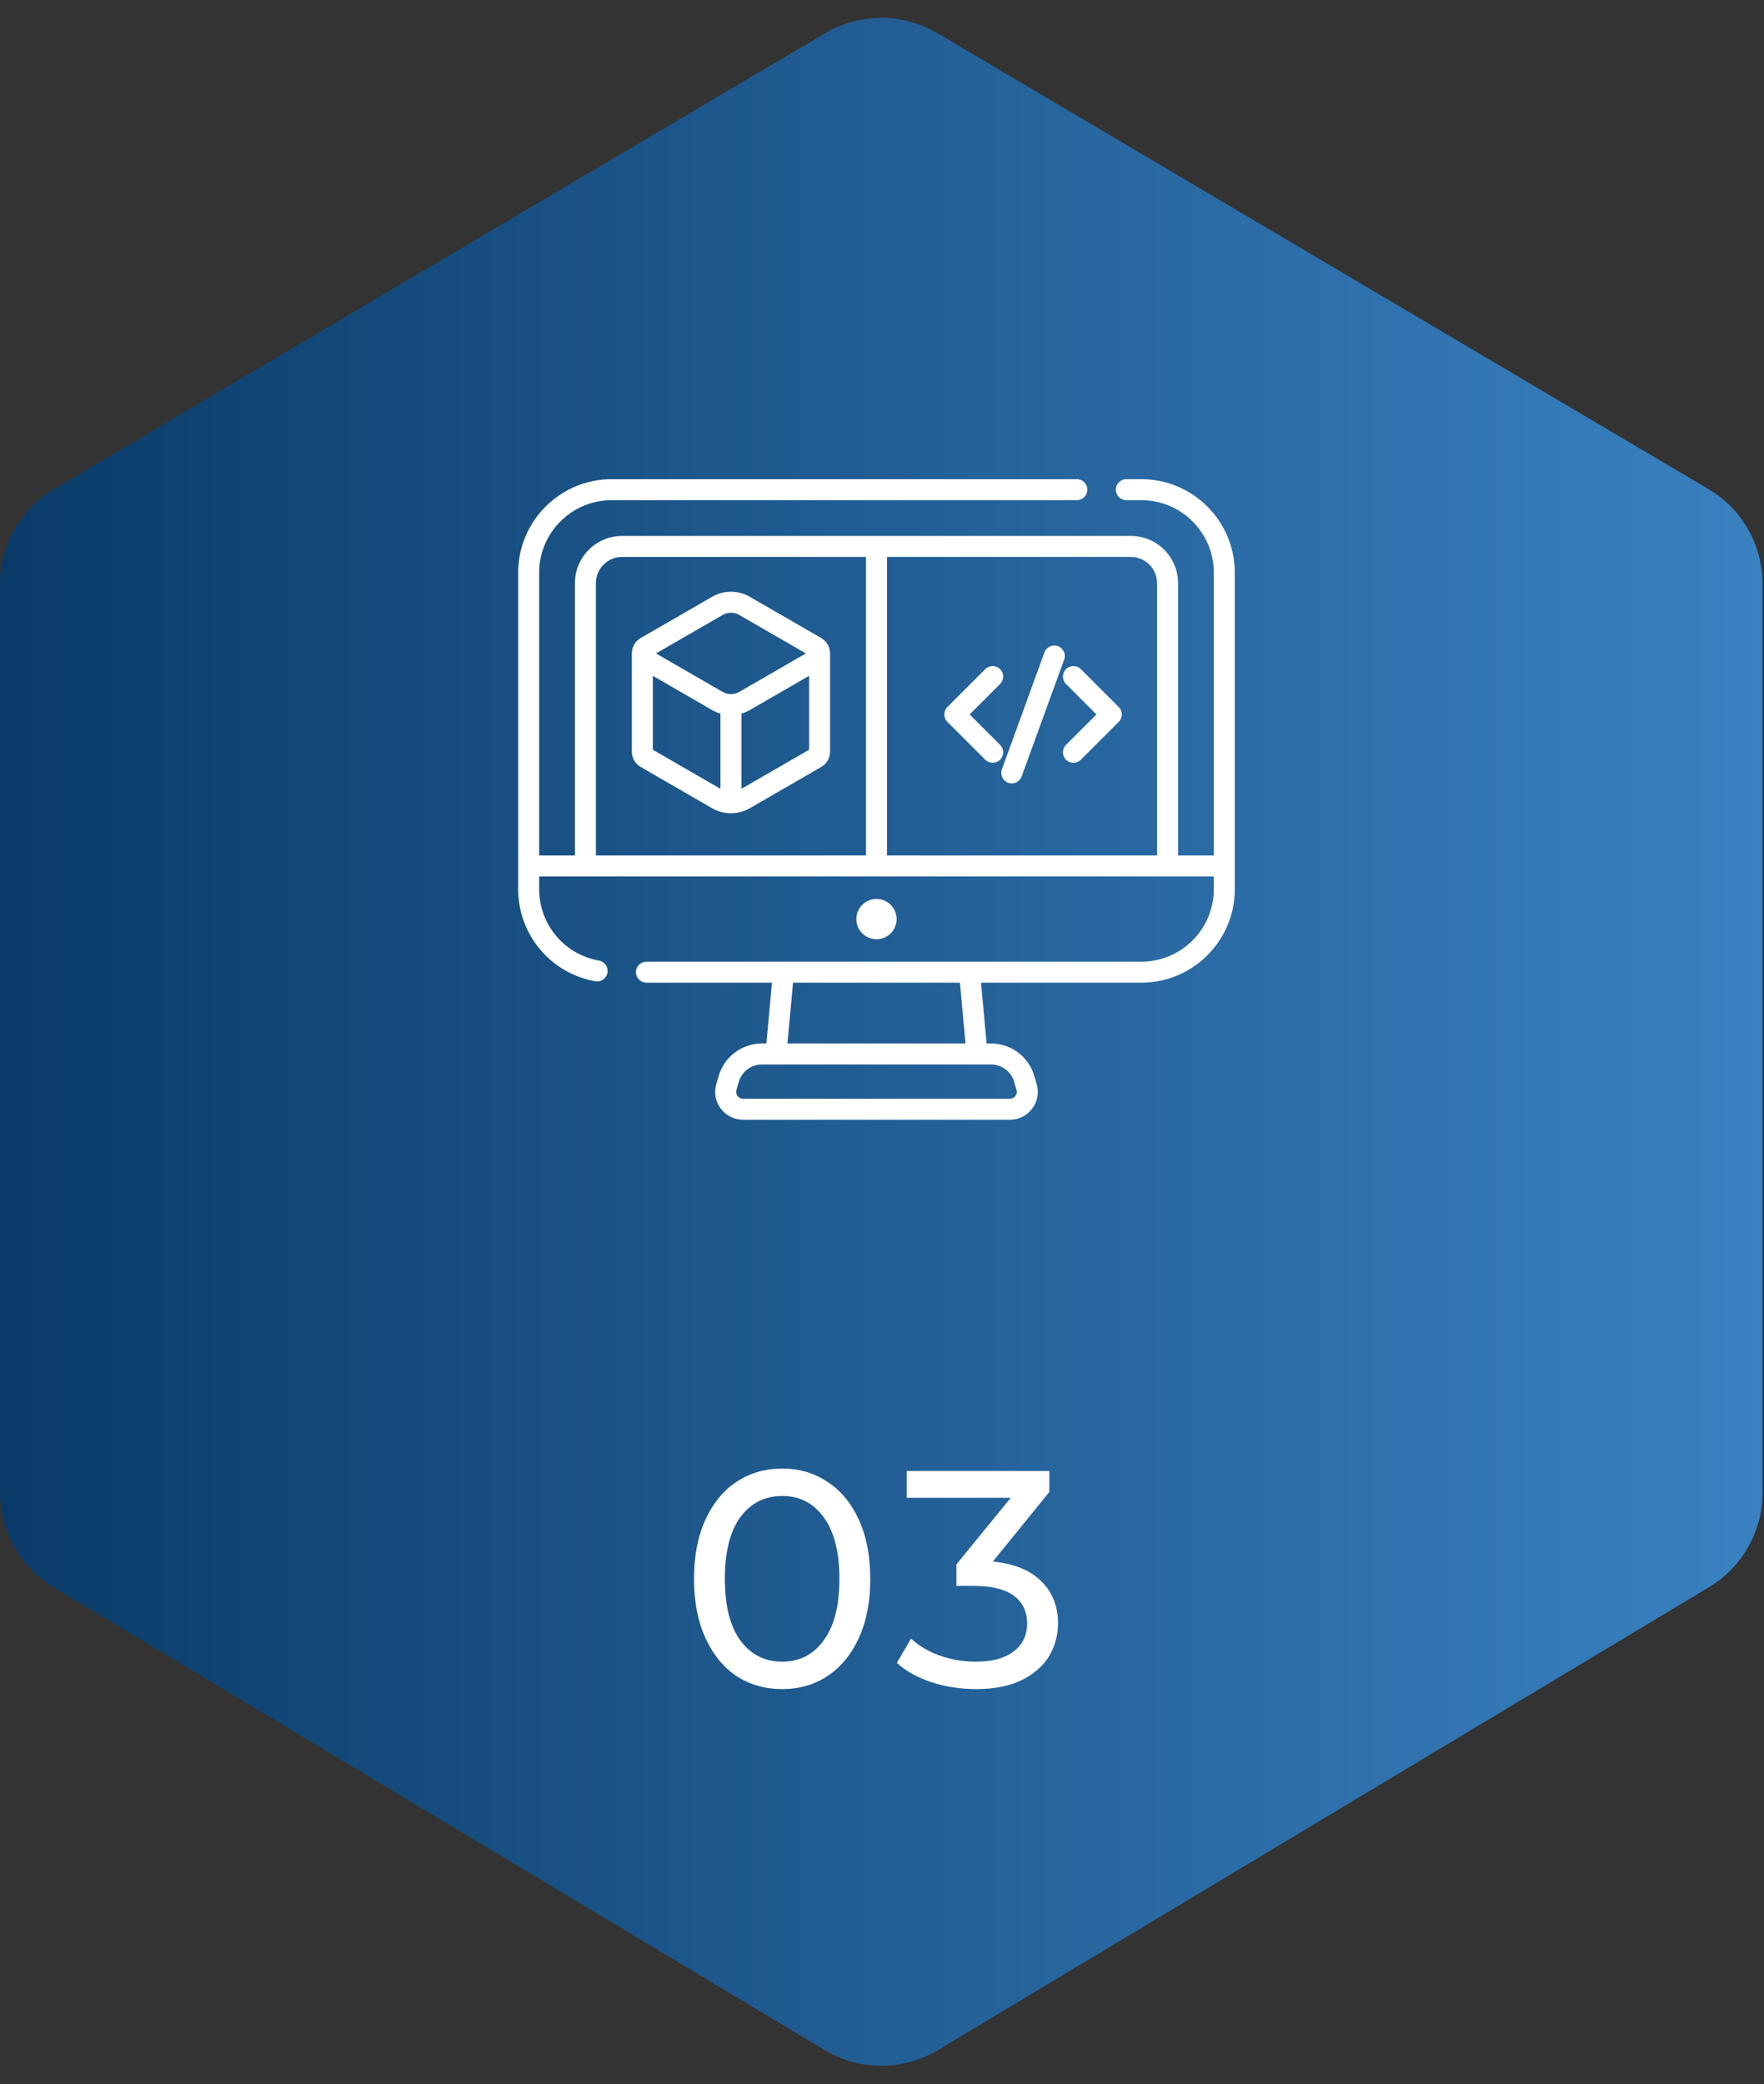
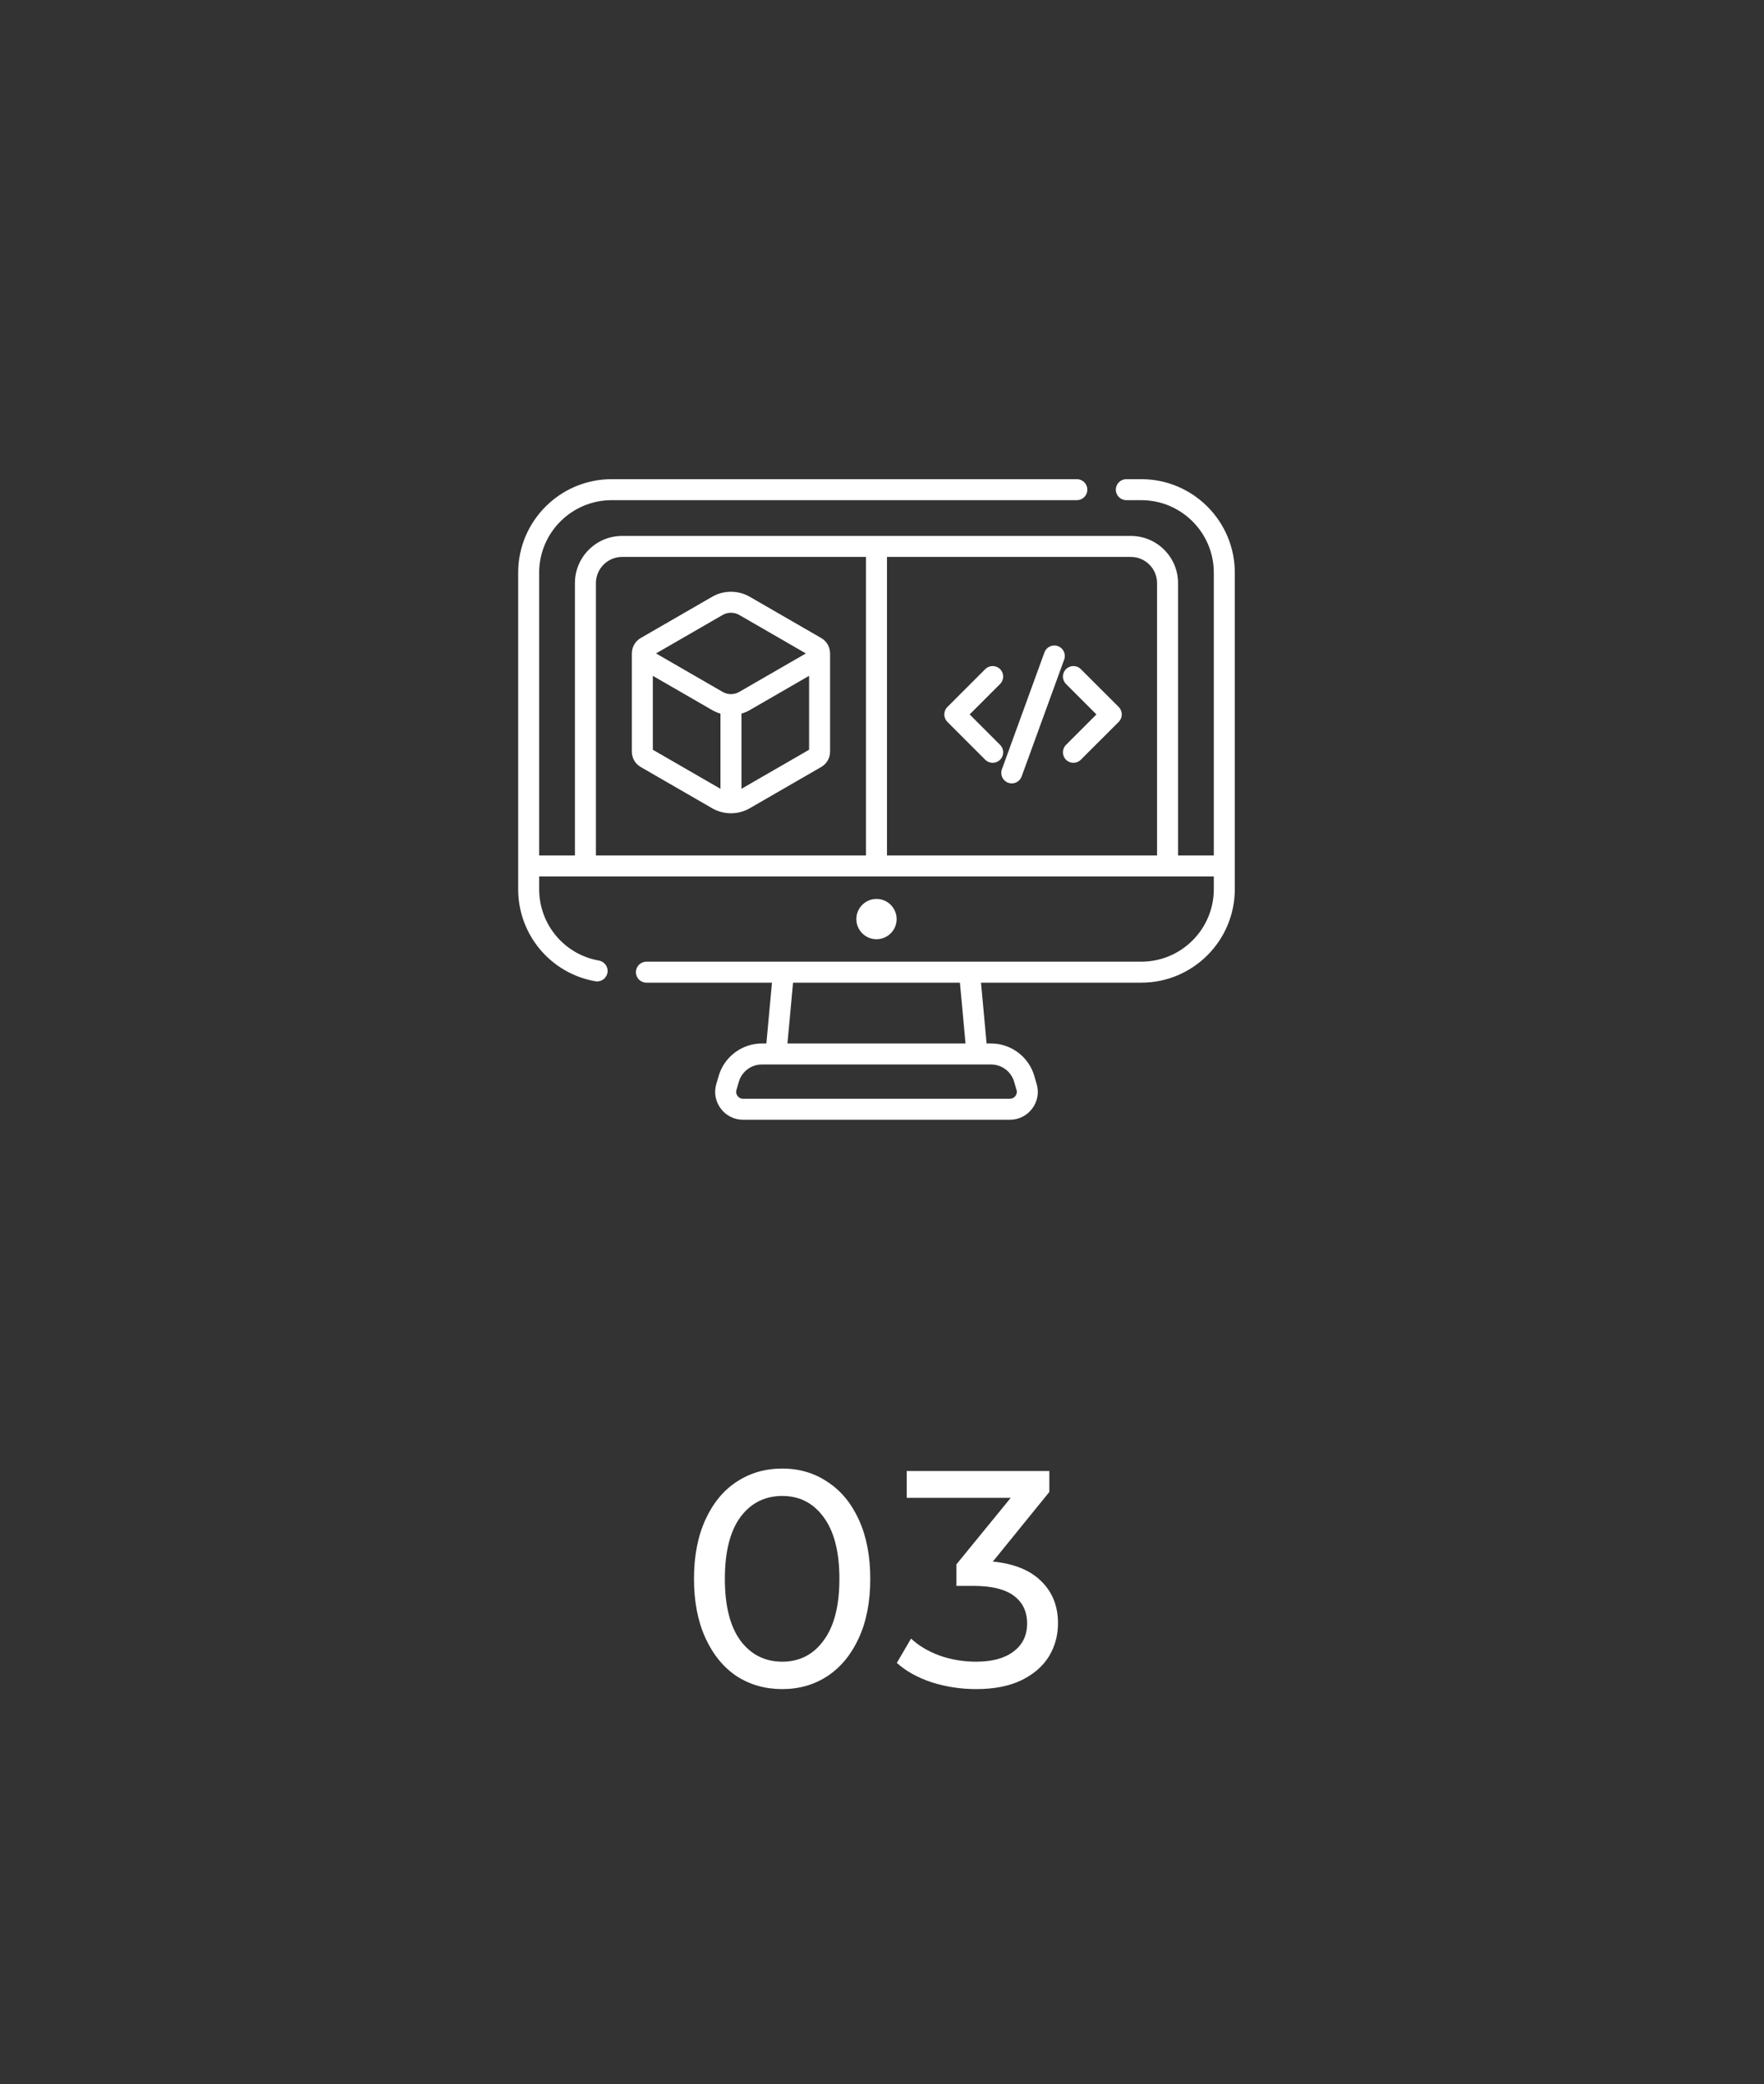
<svg xmlns="http://www.w3.org/2000/svg" width="160" height="189" viewBox="0 0 160 189" fill="none">
  <rect x="0" y="0" width="160" height="189" fill="#333333" stroke="none" />
-   <path d="M154.955 44.347L85.022 3.008C81.883 1.153 77.984 1.153 74.845 3.008L4.911 44.347C1.867 46.146 3.05176e-05 49.419 3.05176e-05 52.955V135.362C3.05176e-05 138.874 1.842 142.129 4.854 143.936L74.787 185.911C77.955 187.812 81.912 187.812 85.08 185.911L155.013 143.936C158.024 142.129 159.867 138.874 159.867 135.362V52.955C159.867 49.419 157.999 46.146 154.955 44.347Z" fill="url(#paint0_linear)" />
  <path d="M70.956 153.179C69.406 153.179 68.025 152.788 66.812 152.006C65.617 151.205 64.674 150.05 63.983 148.542C63.293 147.033 62.947 145.246 62.947 143.179C62.947 141.112 63.293 139.324 63.983 137.816C64.674 136.307 65.617 135.162 66.812 134.38C68.025 133.579 69.406 133.179 70.956 133.179C72.486 133.179 73.849 133.579 75.044 134.38C76.257 135.162 77.209 136.307 77.9 137.816C78.591 139.324 78.936 141.112 78.936 143.179C78.936 145.246 78.591 147.033 77.9 148.542C77.209 150.05 76.257 151.205 75.044 152.006C73.849 152.788 72.486 153.179 70.956 153.179ZM70.956 150.693C72.524 150.693 73.774 150.05 74.708 148.765C75.66 147.48 76.136 145.618 76.136 143.179C76.136 140.739 75.66 138.877 74.708 137.592C73.774 136.307 72.524 135.665 70.956 135.665C69.369 135.665 68.1 136.307 67.148 137.592C66.214 138.877 65.748 140.739 65.748 143.179C65.748 145.618 66.214 147.48 67.148 148.765C68.1 150.05 69.369 150.693 70.956 150.693Z" fill="white" />
  <path d="M90.054 141.614C91.977 141.801 93.442 142.397 94.451 143.402C95.459 144.389 95.963 145.655 95.963 147.201C95.963 148.318 95.683 149.333 95.123 150.246C94.562 151.14 93.722 151.857 92.603 152.397C91.501 152.918 90.148 153.179 88.542 153.179C87.142 153.179 85.798 152.974 84.51 152.564C83.222 152.136 82.168 151.549 81.346 150.804L82.634 148.598C83.306 149.231 84.165 149.743 85.21 150.134C86.256 150.506 87.366 150.693 88.542 150.693C89.998 150.693 91.128 150.385 91.93 149.771C92.752 149.156 93.162 148.309 93.162 147.229C93.162 146.149 92.761 145.311 91.959 144.715C91.156 144.119 89.942 143.821 88.318 143.821H86.75V141.866L91.678 135.832H82.242V133.402H95.178V135.302L90.054 141.614Z" fill="white" />
  <g clip-path="url(#clip0)">
    <path d="M91.445 70.986C91.553 71.025 91.662 71.043 91.771 71.043C92.159 71.043 92.525 70.803 92.665 70.417L96.525 59.814C96.704 59.32 96.45 58.773 95.956 58.594C95.461 58.414 94.915 58.669 94.735 59.163L90.876 69.765C90.696 70.259 90.951 70.806 91.445 70.986ZM58.116 69.558L64.594 73.298C65.098 73.589 65.66 73.739 66.225 73.752C66.25 73.754 66.275 73.755 66.3 73.755C66.325 73.755 66.35 73.754 66.375 73.752C66.939 73.739 67.501 73.589 68.005 73.298L74.484 69.558C74.989 69.266 75.291 68.744 75.291 68.16V59.258C75.291 59.219 75.288 59.182 75.284 59.145C75.247 58.608 74.956 58.133 74.484 57.86L68.005 54.119C66.954 53.512 65.647 53.512 64.595 54.119L58.116 57.86C57.644 58.133 57.352 58.608 57.316 59.145C57.312 59.182 57.309 59.219 57.309 59.257V68.16C57.309 68.744 57.61 69.266 58.116 69.558ZM73.387 67.993L67.252 71.534V64.715C67.512 64.64 67.766 64.534 68.005 64.396L73.387 61.289L73.387 67.993ZM65.546 55.769C66.011 55.501 66.588 55.501 67.053 55.769L73.097 59.258L67.053 62.747C66.588 63.015 66.011 63.015 65.547 62.747L59.503 59.258L65.546 55.769ZM59.213 61.289L64.594 64.396C64.834 64.535 65.087 64.64 65.348 64.715V71.534L59.213 67.993V61.289ZM103.522 43.455H102.161C101.635 43.455 101.209 43.881 101.209 44.407C101.209 44.933 101.635 45.359 102.161 45.359H103.522C107.147 45.359 110.096 48.308 110.096 51.932V77.581H106.853V52.881C106.853 50.522 104.933 48.602 102.573 48.602H56.427C54.067 48.602 52.147 50.522 52.147 52.881V77.581H48.904V51.932C48.904 48.308 51.853 45.359 55.478 45.359H97.674C98.2 45.359 98.626 44.933 98.626 44.407C98.626 43.881 98.2 43.455 97.674 43.455H55.478C50.803 43.455 47 47.258 47 51.932V80.639C47 84.761 49.942 88.272 53.995 88.987C54.051 88.997 54.107 89.002 54.162 89.002C54.615 89.002 55.017 88.677 55.098 88.215C55.19 87.697 54.844 87.203 54.326 87.112C51.184 86.557 48.904 83.835 48.904 80.639V79.485H53.097L53.099 79.485L53.102 79.485H105.898L105.9 79.485L105.903 79.485H110.096V80.639C110.096 84.263 107.147 87.212 103.522 87.212H58.631C58.105 87.212 57.679 87.638 57.679 88.164C57.679 88.69 58.105 89.116 58.631 89.116H70.02L69.512 94.631H69.098C67.304 94.631 65.698 95.832 65.192 97.553L64.972 98.3C64.744 99.073 64.891 99.886 65.373 100.531C65.855 101.176 66.594 101.546 67.399 101.546H91.6C92.406 101.546 93.145 101.176 93.627 100.531C94.109 99.886 94.256 99.073 94.028 98.301L93.808 97.553C93.302 95.832 91.696 94.631 89.902 94.631H89.488L88.98 89.116H103.522C108.197 89.116 112 85.313 112 80.639V51.932C112 47.258 108.197 43.455 103.522 43.455ZM78.548 77.581H54.051V52.881C54.051 51.572 55.117 50.506 56.427 50.506H78.548V77.581ZM104.949 77.581H80.452V50.506H102.573C103.883 50.506 104.949 51.572 104.949 52.881V77.581ZM71.932 89.117H87.068L87.576 94.631H71.424L71.932 89.117ZM89.902 96.535C90.857 96.535 91.712 97.175 91.981 98.091L92.201 98.838C92.278 99.1 92.172 99.296 92.102 99.39C91.983 99.55 91.8 99.642 91.6 99.642H67.4C67.126 99.642 66.968 99.484 66.898 99.39C66.828 99.297 66.722 99.1 66.799 98.838L67.019 98.091C67.288 97.175 68.143 96.535 69.098 96.535H89.902ZM81.327 83.349C81.327 82.34 80.509 81.522 79.5 81.522C78.491 81.522 77.673 82.34 77.673 83.349C77.673 84.358 78.491 85.175 79.5 85.175C80.509 85.175 81.327 84.358 81.327 83.349ZM98.035 60.681C97.663 60.309 97.061 60.309 96.689 60.681C96.317 61.053 96.317 61.656 96.689 62.027L99.451 64.79L96.689 67.552C96.317 67.924 96.317 68.527 96.689 68.898C96.875 69.084 97.118 69.177 97.362 69.177C97.606 69.177 97.849 69.084 98.035 68.898L101.471 65.463C101.843 65.091 101.843 64.488 101.471 64.116L98.035 60.681ZM90.039 69.177C90.282 69.177 90.526 69.084 90.712 68.898C91.084 68.526 91.084 67.924 90.712 67.552L87.95 64.79L90.712 62.027C91.084 61.655 91.084 61.053 90.712 60.681C90.34 60.309 89.737 60.309 89.365 60.681L85.93 64.116C85.558 64.488 85.558 65.091 85.93 65.463L89.365 68.899C89.551 69.084 89.795 69.177 90.039 69.177Z" fill="white" />
  </g>
  <defs>
    <linearGradient id="paint0_linear" x1="159.867" y1="94.5" x2="3.05176e-05" y2="94.5" gradientUnits="userSpaceOnUse">
      <stop stop-color="#3A81C1" />
      <stop offset="1" stop-color="#0A3B68" />
    </linearGradient>
    <clipPath id="clip0">
      <rect width="65" height="65" fill="white" transform="translate(47 40)" />
    </clipPath>
  </defs>
</svg>